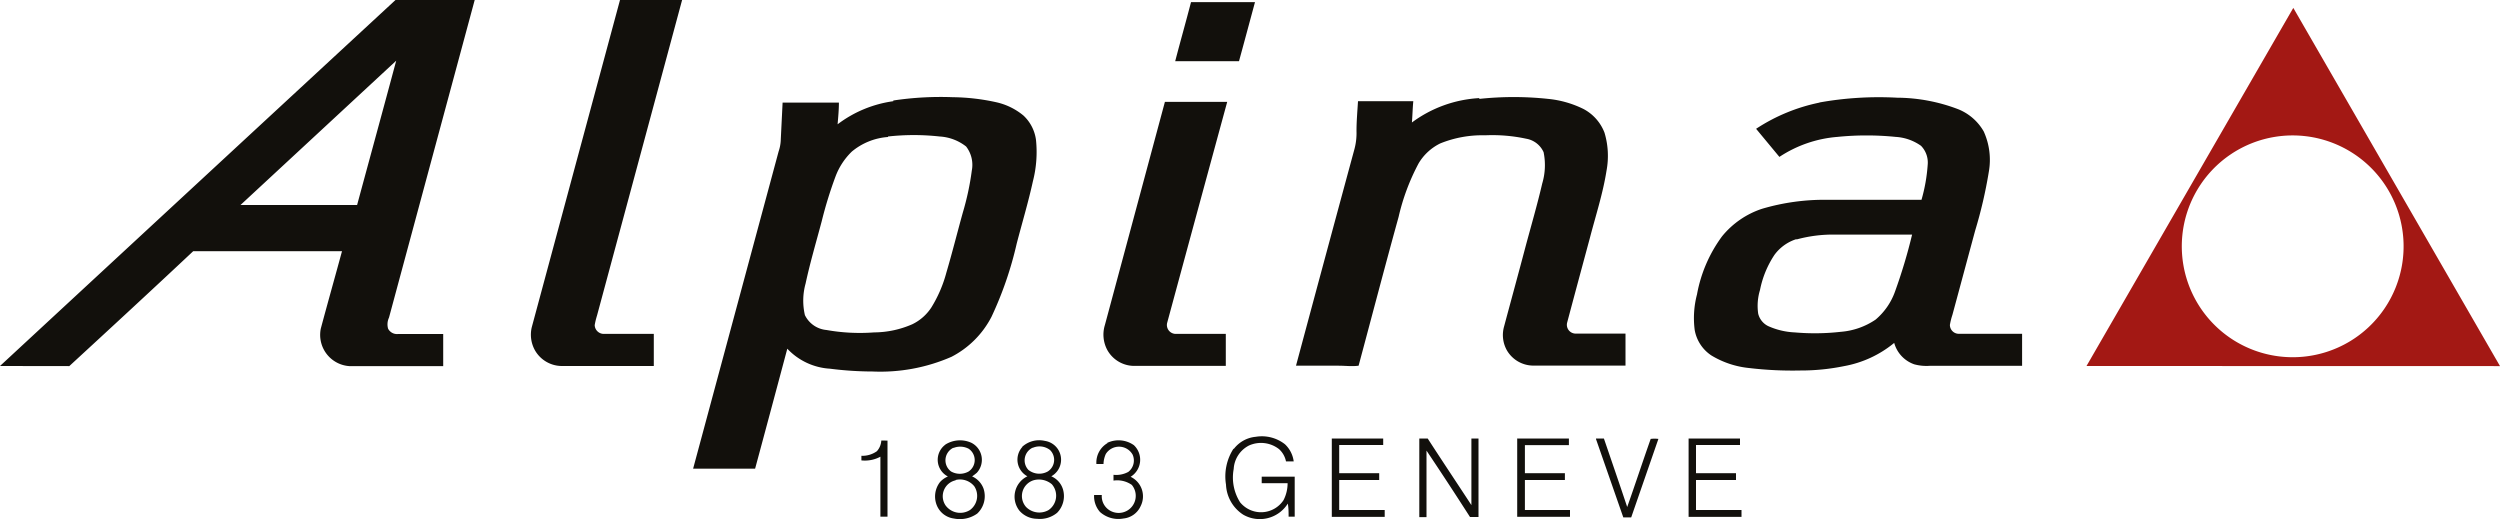
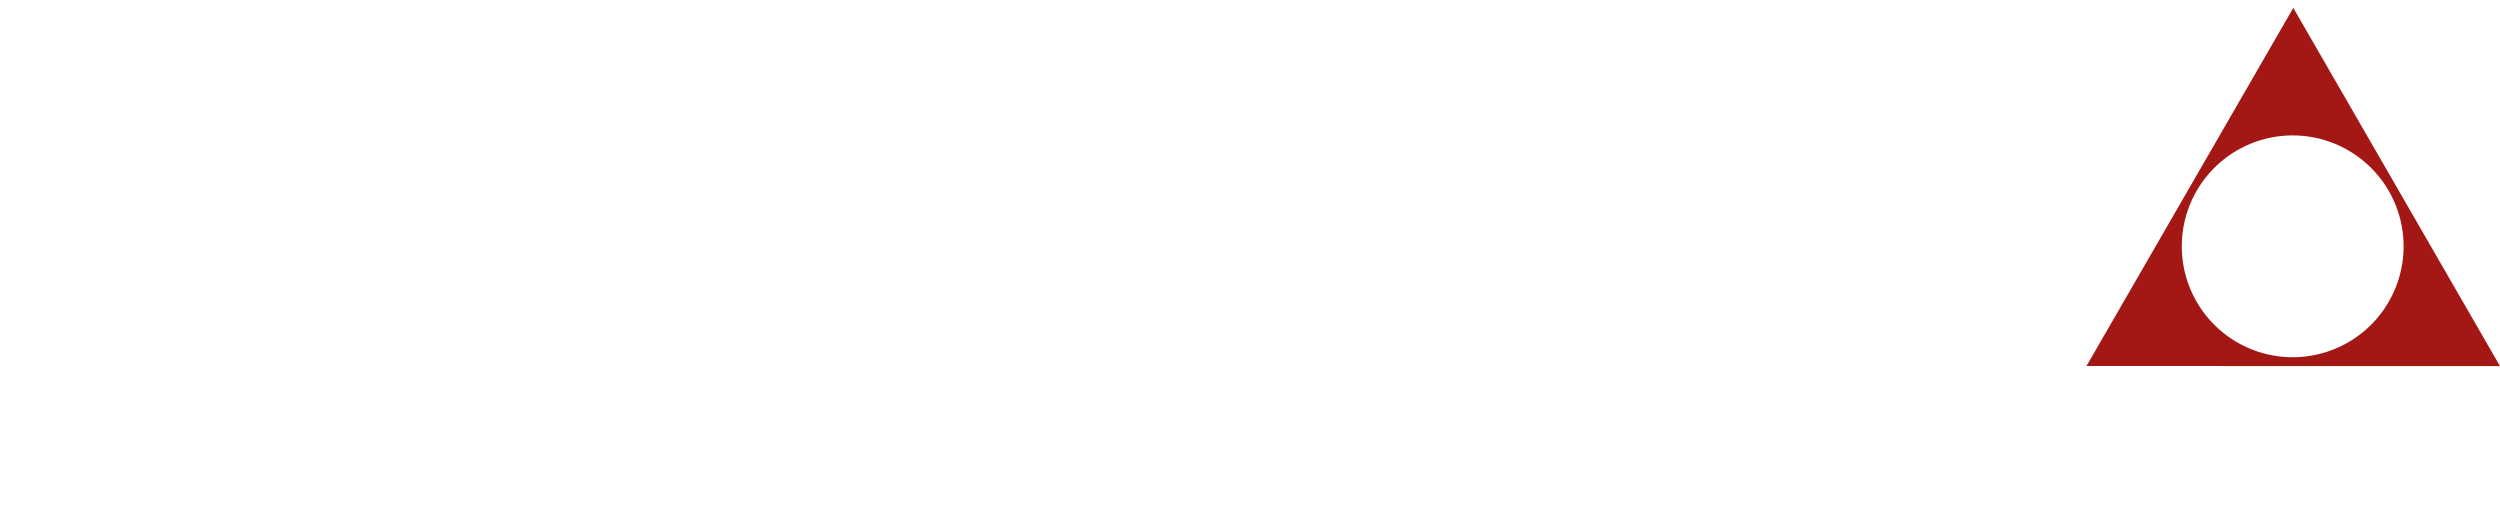
<svg xmlns="http://www.w3.org/2000/svg" viewBox="0 0 250 51.92">
  <defs>
    <style>.cls-1{fill:#12100c;}.cls-1,.cls-2{fill-rule:evenodd;}.cls-2{fill:#a31814;}</style>
  </defs>
  <g id="Layer_2" data-name="Layer 2">
    <g id="Layer_1-2" data-name="Layer 1">
-       <path class="cls-1" d="M0,36.6Q19.77,18.29,39.55,0h7.92Q43.18,15.89,38.9,31.76a1.59,1.59,0,0,0-.09,1.11,1,1,0,0,0,1,.53h4.51c0,1.06,0,2.14,0,3.21H34.91a3.13,3.13,0,0,1-2.83-3.75c.69-2.58,1.42-5.16,2.12-7.74H19.32C15.19,29,11.08,32.79,6.93,36.61ZM24.05,20.5H35.71c1.3-4.81,2.62-9.61,3.91-14.43L24.05,20.5ZM62,0h6.21L59.7,31.56a7.31,7.31,0,0,0-.23.95.91.91,0,0,0,.91.88c1.67,0,3.33,0,5,0v3.21H56.17a3.11,3.11,0,0,1-2.67-1.56,3.21,3.21,0,0,1-.32-2.33Q57.59,16.35,62,0Zm57.1.21c2.13,0,4.26,0,6.4,0-.54,2-1.06,3.94-1.6,5.91h-6.38c.52-2,1.07-3.93,1.58-5.9ZM89.33,10.05a31.86,31.86,0,0,1,5.94-.33,21.08,21.08,0,0,1,4.34.5,6.46,6.46,0,0,1,2.73,1.33A4.06,4.06,0,0,1,103.6,14a11.74,11.74,0,0,1-.31,4.13c-.46,2.1-1.08,4.16-1.62,6.23a36,36,0,0,1-2.52,7.32,9.29,9.29,0,0,1-4,4,17.75,17.75,0,0,1-7.89,1.47A34.17,34.17,0,0,1,83,36.87a6.37,6.37,0,0,1-4.27-2q-1.6,6-3.22,12H69.31l8.55-31.72a4.06,4.06,0,0,0,.22-1.25l.18-3.64h5.63c0,.72-.07,1.45-.13,2.17a11.91,11.91,0,0,1,5.57-2.31ZM88.8,13.7a6.35,6.35,0,0,0-3.62,1.46,6.79,6.79,0,0,0-1.64,2.52,40.82,40.82,0,0,0-1.37,4.45c-.55,2.07-1.16,4.13-1.61,6.22a6.39,6.39,0,0,0-.07,3.16A2.66,2.66,0,0,0,82.65,33a19,19,0,0,0,4.76.24,9.65,9.65,0,0,0,3.83-.82,4.74,4.74,0,0,0,1.9-1.68,13,13,0,0,0,1.5-3.49c.59-2,1.09-4,1.63-5.95a26.92,26.92,0,0,0,.91-4.24,3,3,0,0,0-.57-2.41,4.71,4.71,0,0,0-2.64-1,23.52,23.52,0,0,0-5.17,0Zm59.13-3.81a32.39,32.39,0,0,1,6.89,0,10.21,10.21,0,0,1,3.51,1,4.49,4.49,0,0,1,2.12,2.38,8.05,8.05,0,0,1,.2,3.81c-.36,2.28-1.08,4.48-1.66,6.71-.76,2.82-1.52,5.63-2.27,8.45a.88.88,0,0,0,.83,1.12c1.67,0,3.34,0,5,0v3.2h-9.18A3.07,3.07,0,0,1,150.67,35a3.13,3.13,0,0,1-.26-2.36c.71-2.65,1.44-5.31,2.15-8,.56-2.09,1.17-4.17,1.66-6.28a6.43,6.43,0,0,0,.14-3.14,2.33,2.33,0,0,0-1.75-1.35,16.13,16.13,0,0,0-4.1-.34,11.2,11.2,0,0,0-4.48.81,5.13,5.13,0,0,0-2.17,2,21.6,21.6,0,0,0-2,5.35c-1.37,4.95-2.67,9.93-4,14.88-.65.09-1.35,0-2,0H129.6q2.91-10.84,5.85-21.68a6.21,6.21,0,0,0,.2-1.77c0-1,.09-2,.15-3,1.84,0,3.68,0,5.53,0-.07.71-.08,1.42-.14,2.13a12.45,12.45,0,0,1,6.74-2.44Zm34,.36a33.79,33.79,0,0,1,7.78-.48,17.37,17.37,0,0,1,6.13,1.16,5.15,5.15,0,0,1,2.53,2.21,6.86,6.86,0,0,1,.51,4.05,45.35,45.35,0,0,1-1.37,5.89c-.76,2.81-1.51,5.61-2.27,8.41a6.78,6.78,0,0,0-.25,1,.89.89,0,0,0,.9.89c2.11,0,4.22,0,6.32,0,0,1.07,0,2.14,0,3.2H193a4.67,4.67,0,0,1-1.58-.15,3.16,3.16,0,0,1-2-2.14,10.92,10.92,0,0,1-5,2.32,21.58,21.58,0,0,1-4.39.44,36.72,36.72,0,0,1-5.14-.25,9,9,0,0,1-3.76-1.26A3.85,3.85,0,0,1,169.47,33a9.31,9.31,0,0,1,.23-3.56,14,14,0,0,1,2.5-5.8,8.65,8.65,0,0,1,4-2.76,22,22,0,0,1,6.52-.9h9.43a16.78,16.78,0,0,0,.62-3.51,2.39,2.39,0,0,0-.67-1.89,4.86,4.86,0,0,0-2.53-.89,29.12,29.12,0,0,0-5.83,0,12.28,12.28,0,0,0-5.8,2l-2.33-2.81A18.13,18.13,0,0,1,182,10.25Zm-2.28,13.66a4.35,4.35,0,0,0-2.2,1.57A9.73,9.73,0,0,0,176,29a5.44,5.44,0,0,0-.18,2.37,1.87,1.87,0,0,0,1,1.24,7.25,7.25,0,0,0,2.65.63,23,23,0,0,0,4.62-.06,7.18,7.18,0,0,0,3.47-1.22,6.54,6.54,0,0,0,1.94-2.8,53.39,53.39,0,0,0,1.71-5.7h-7.69a13.73,13.73,0,0,0-3.88.49ZM116.52,10.19h6.2q-3,11-6,22.08a.89.89,0,0,0,.86,1.12c1.66,0,3.33,0,5,0v3.2h-9.18A3.09,3.09,0,0,1,110.73,35a3.25,3.25,0,0,1-.24-2.5c2-7.44,4-14.87,6-22.31Zm6.84,34.73a3.12,3.12,0,0,1,2.21-1.24,3.74,3.74,0,0,1,2.93.75,2.85,2.85,0,0,1,.87,1.71h-.77a2.25,2.25,0,0,0-.7-1.23,2.93,2.93,0,0,0-3-.36,2.81,2.81,0,0,0-1.53,2.35,4.62,4.62,0,0,0,.64,3.33,2.7,2.7,0,0,0,4.34-.21,3.71,3.71,0,0,0,.41-1.7c-.86,0-1.73,0-2.59,0,0-.22,0-.44,0-.65h3.3c0,1.35,0,2.69,0,4h-.61c0-.44,0-.88-.08-1.31a3.31,3.31,0,0,1-4.47,1.1,3.77,3.77,0,0,1-1.71-3,5.1,5.1,0,0,1,.77-3.62Zm9.83-1.07h5.13v.65h-4.4v2.82h4V48c-1.35,0-2.69,0-4,0v3h4.55q0,.35,0,.69h-5.29c0-2.62,0-5.24,0-7.85Zm35.64,0H174v.65h-4.4v2.82h4V48h-4v3h4.55v.69h-5.29V43.86Zm-26.89,0h.83c1.44,2.23,2.92,4.44,4.37,6.66V43.85h.71V51.7H147q-2.14-3.34-4.35-6.64c0,2.22,0,4.43,0,6.65h-.72V43.85Zm9.81,0h5.14c0,.22,0,.44,0,.66h-4.4v2.81c1.33,0,2.67,0,4,0V48h-4v3H157c0,.22,0,.45,0,.68h-5.28c0-2.62,0-5.23,0-7.84Zm7.85,0h.79c.78,2.28,1.57,4.57,2.33,6.85.8-2.26,1.55-4.55,2.35-6.81a3.26,3.26,0,0,1,.77,0l-2.72,7.85h-.79l-2.73-7.83Zm-71.47.2a1.74,1.74,0,0,1-.44,1.07,2.51,2.51,0,0,1-1.55.46c0,.15,0,.31,0,.46a3.29,3.29,0,0,0,1.9-.37c0,2,0,4,0,6h.71V44.06Zm6.4.42a1.88,1.88,0,0,0,.26,3.18,2.17,2.17,0,0,0-.8.57,2.35,2.35,0,0,0-.29,2.36,2.14,2.14,0,0,0,1.68,1.27,3,3,0,0,0,2.34-.49,2.39,2.39,0,0,0,.64-2.48,2.13,2.13,0,0,0-1.15-1.24,5.82,5.82,0,0,0,.47-.36,1.91,1.91,0,0,0-.54-3,2.75,2.75,0,0,0-2.61.18Zm.78.32a1.39,1.39,0,0,0-.2,2.36,1.79,1.79,0,0,0,1.75,0,1.37,1.37,0,0,0,0-2.28,1.83,1.83,0,0,0-1.5-.08ZM95.56,48a1.84,1.84,0,0,1,1.87.63A1.75,1.75,0,0,1,97,51a1.82,1.82,0,0,1-2.43-.44,1.63,1.63,0,0,1,1-2.53Zm6.68-3.31a1.89,1.89,0,0,0,.5,2.94,2.26,2.26,0,0,0-.78,3.46,2.37,2.37,0,0,0,1.75.79,2.7,2.7,0,0,0,2-.6,2.38,2.38,0,0,0,.6-2.3,2.07,2.07,0,0,0-1.18-1.35,1.9,1.9,0,0,0-.64-3.54,2.52,2.52,0,0,0-2.28.6Zm1,.09a1.4,1.4,0,0,0-.4,2.21,1.74,1.74,0,0,0,1.95.15A1.38,1.38,0,0,0,105,45a1.71,1.71,0,0,0-1.7-.23Zm.14,3.24a2,2,0,0,1,1.81.41,1.74,1.74,0,0,1-.34,2.58,1.86,1.86,0,0,1-2.25-.32,1.65,1.65,0,0,1,.78-2.67Zm7.34-3.73a2.64,2.64,0,0,1,2.67.23,2,2,0,0,1-.33,3.16,2.16,2.16,0,0,1,1,2.94,2.11,2.11,0,0,1-1.72,1.23A2.76,2.76,0,0,1,110,51.2a2.38,2.38,0,0,1-.59-1.7h.77a1.66,1.66,0,0,0,1,1.65,1.71,1.71,0,0,0,2-2.66,2.54,2.54,0,0,0-1.83-.43v-.58a2.52,2.52,0,0,0,1.48-.29,1.44,1.44,0,0,0,.43-1.73,1.56,1.56,0,0,0-2.68-.06,2.6,2.6,0,0,0-.23,1h-.71A2.25,2.25,0,0,1,110.75,44.31Z" />
      <path class="cls-2" d="M208.65,36.6,229.33.79,250,36.61Zm18.94-22.93a11.09,11.09,0,1,0,10,3.63A11.1,11.1,0,0,0,227.59,13.67Z" />
    </g>
  </g>
</svg>